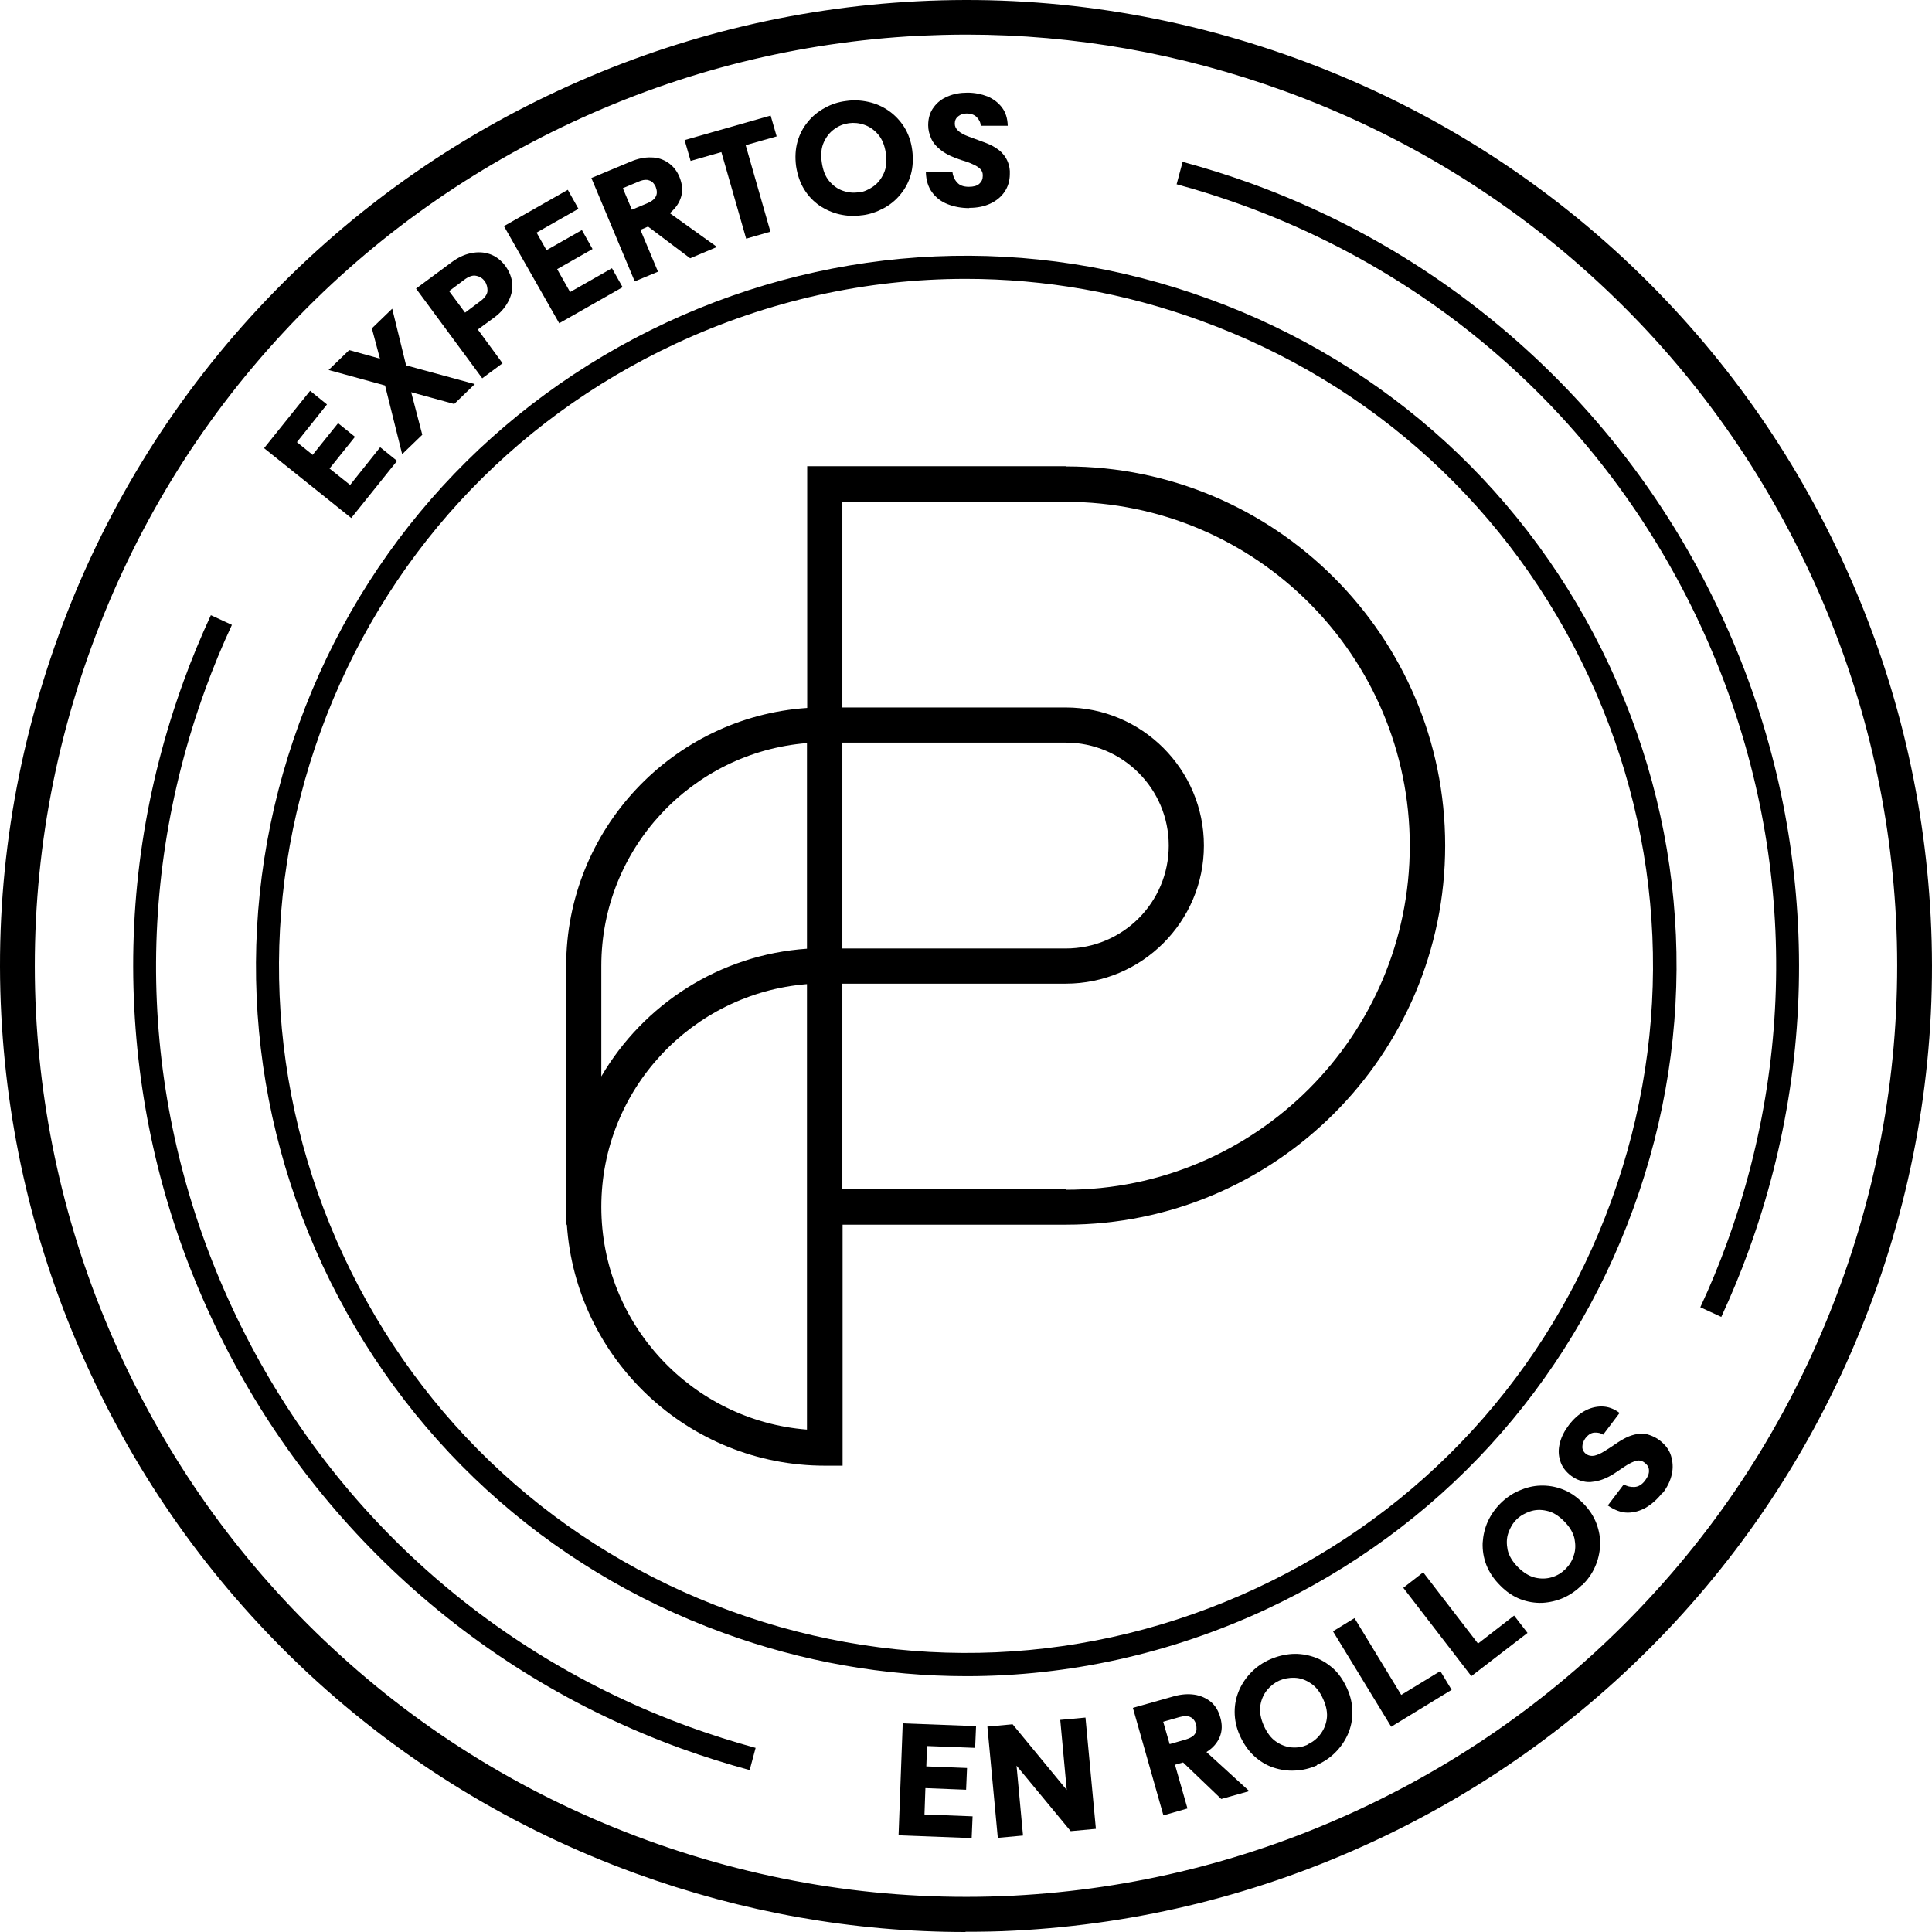
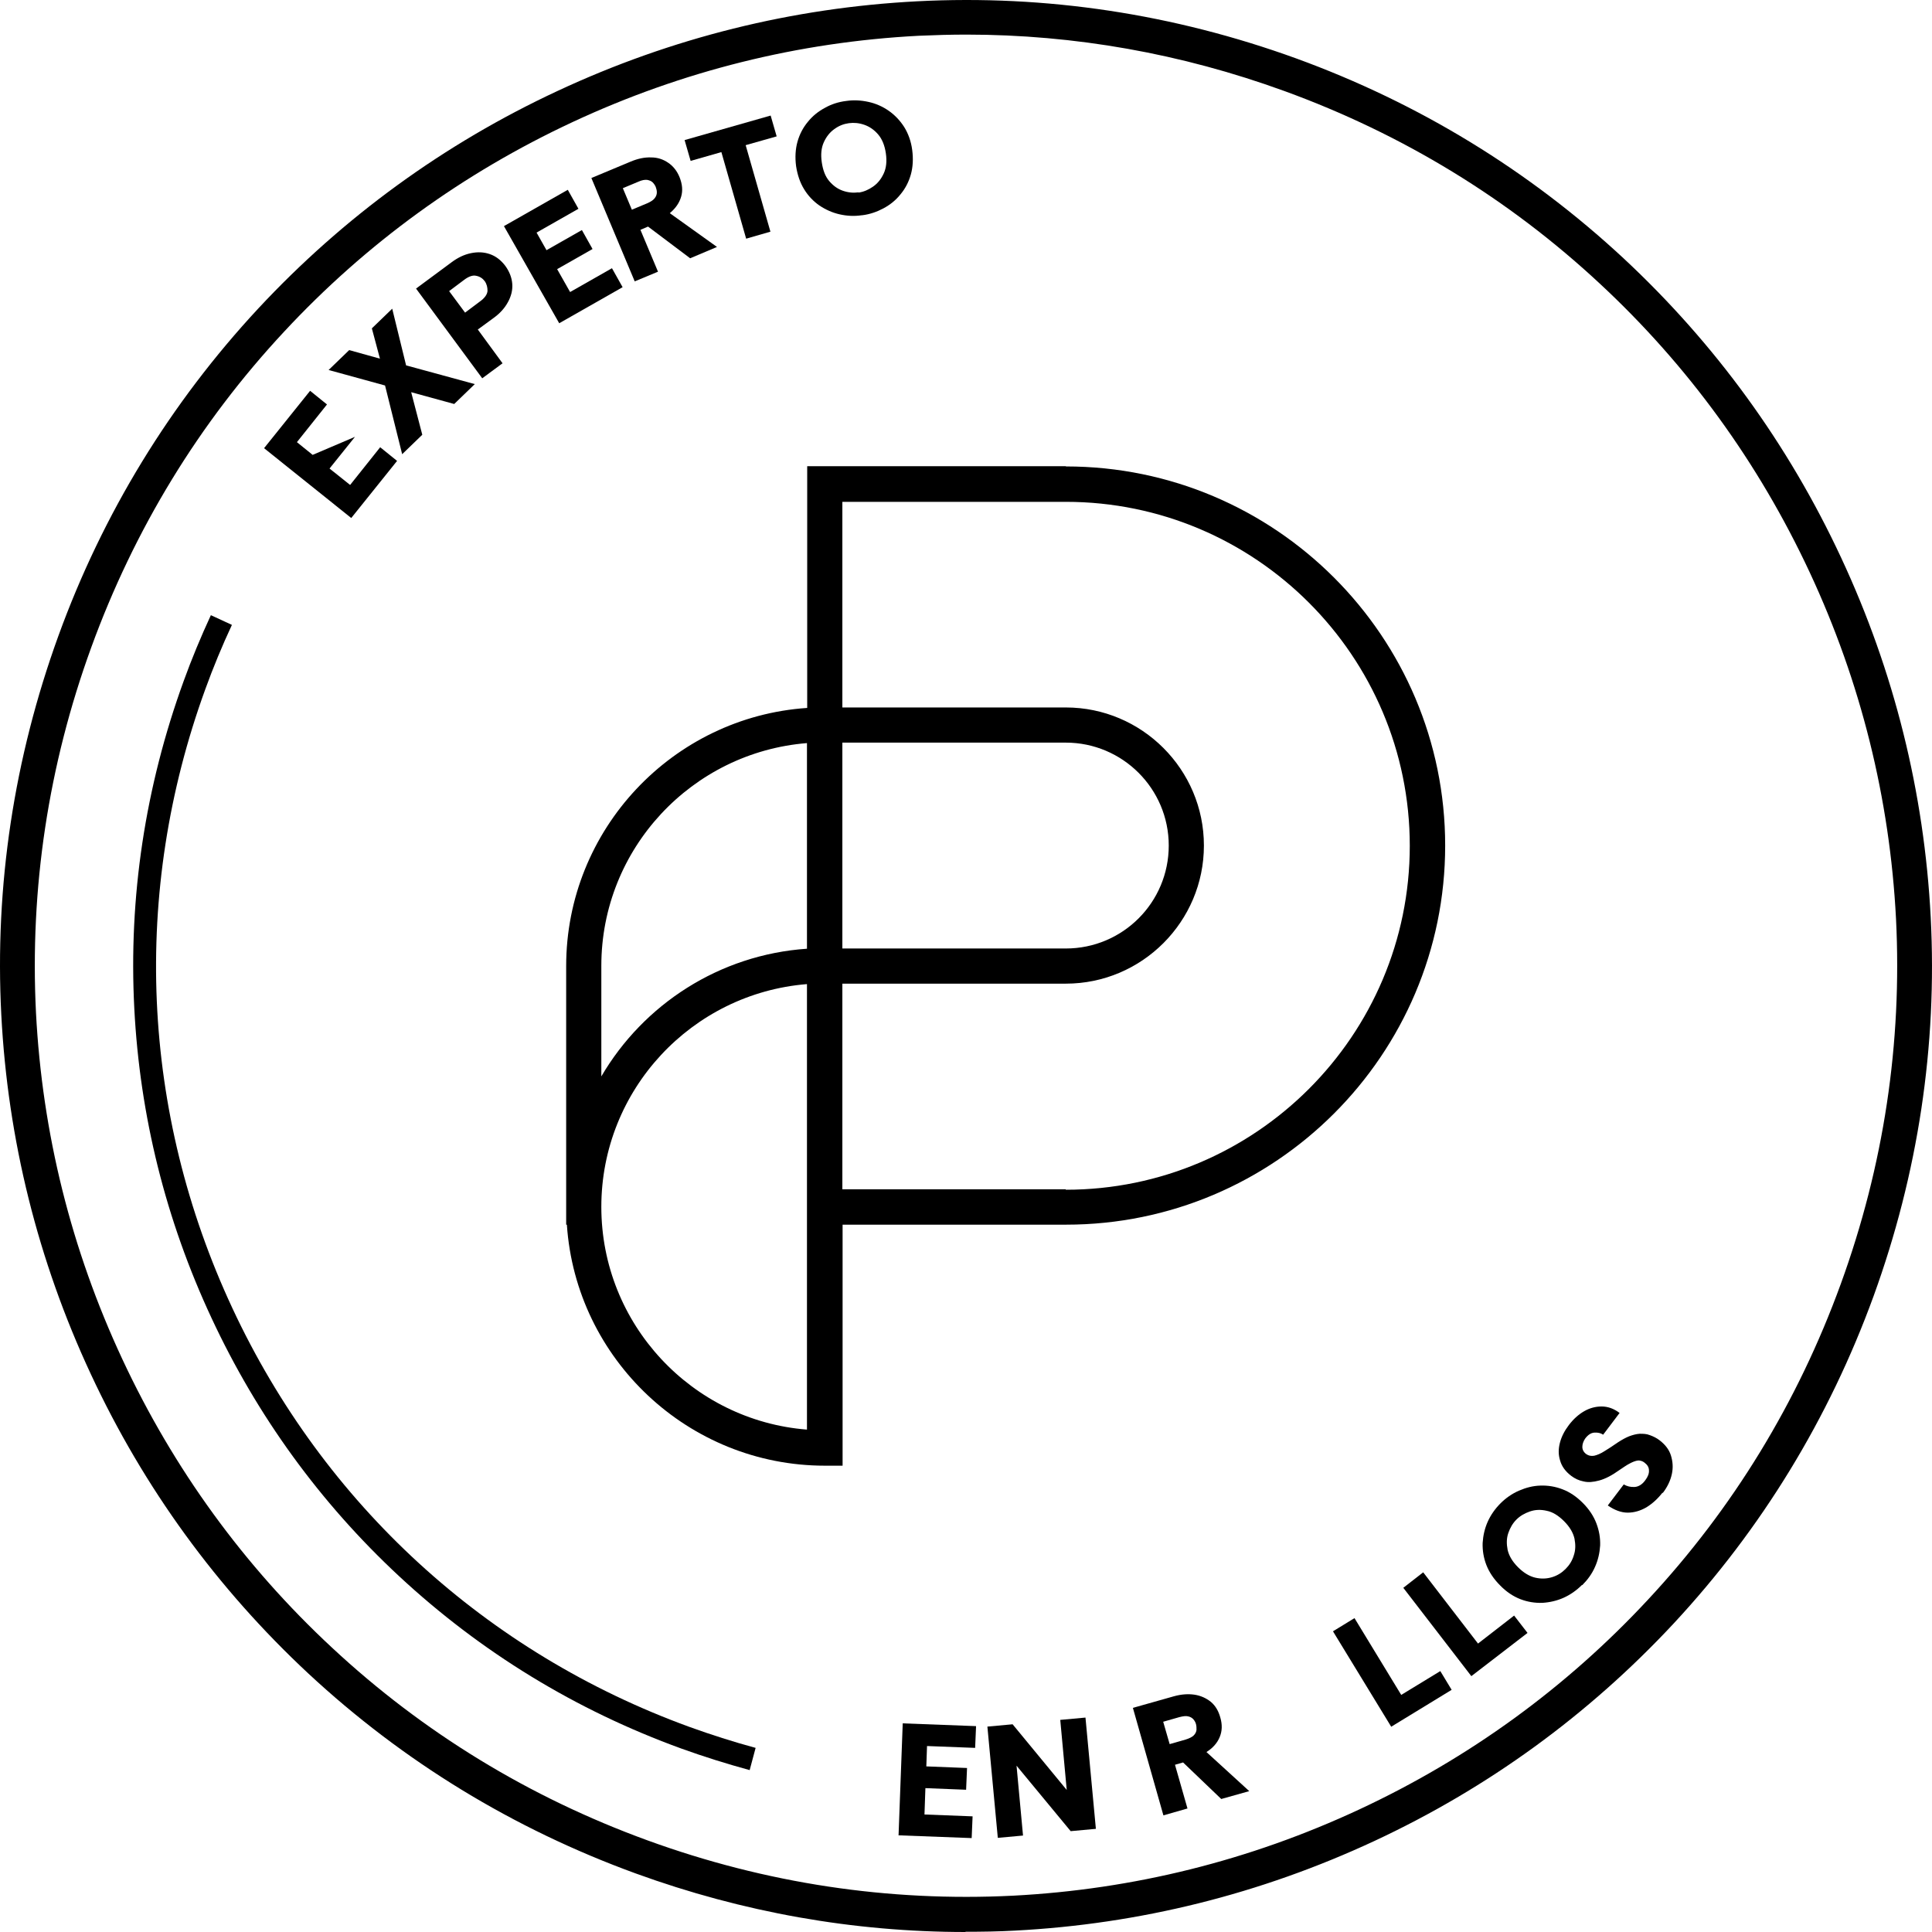
<svg xmlns="http://www.w3.org/2000/svg" width="207" height="207" viewBox="0 0 207 207" fill="none">
-   <path d="M37.636 55.503L28.293 48.019L33.225 41.873L35.034 43.335L31.812 47.374L33.498 48.737L36.224 45.342L38.033 46.804L35.307 50.2L37.513 51.959L40.734 47.919L42.544 49.382L37.612 55.528L37.636 55.503Z" fill="#F4F0ED" style="fill:#F4F0ED;fill:color(display-p3 0.957 0.941 0.929);fill-opacity:1;" />
+   <path d="M37.636 55.503L28.293 48.019L33.225 41.873L35.034 43.335L31.812 47.374L33.498 48.737L38.033 46.804L35.307 50.2L37.513 51.959L40.734 47.919L42.544 49.382L37.612 55.528L37.636 55.503Z" fill="#F4F0ED" style="fill:#F4F0ED;fill:color(display-p3 0.957 0.941 0.929);fill-opacity:1;" />
  <path d="M43.089 48.663L41.255 41.303L35.208 39.642L37.413 37.511L40.709 38.428L39.842 35.181L42.023 33.075L43.51 39.147L50.871 41.154L48.665 43.285L44.055 42.021L45.245 46.581L43.064 48.688L43.089 48.663Z" fill="#F4F0ED" style="fill:#F4F0ED;fill:color(display-p3 0.957 0.941 0.929);fill-opacity:1;" />
  <path d="M51.689 40.559L44.576 30.919L48.393 28.093C49.062 27.598 49.731 27.276 50.45 27.127C51.169 26.978 51.838 27.003 52.482 27.226C53.127 27.449 53.672 27.87 54.143 28.49C54.589 29.11 54.837 29.754 54.886 30.423C54.936 31.092 54.762 31.761 54.415 32.381C54.068 33.025 53.548 33.595 52.854 34.091L51.194 35.305L53.845 38.923L51.664 40.534L51.689 40.559ZM49.83 33.496L51.416 32.306C51.937 31.935 52.21 31.538 52.234 31.166C52.234 30.795 52.16 30.448 51.937 30.126C51.714 29.828 51.416 29.63 51.045 29.556C50.673 29.456 50.227 29.605 49.706 30.002L48.12 31.191L49.83 33.496Z" fill="#F4F0ED" style="fill:#F4F0ED;fill:color(display-p3 0.957 0.941 0.929);fill-opacity:1;" />
  <path d="M59.917 34.636L53.994 24.227L60.834 20.336L61.975 22.369L57.489 24.921L58.554 26.805L62.346 24.649L63.486 26.681L59.694 28.837L61.082 31.29L65.568 28.738L66.708 30.77L59.868 34.661L59.917 34.636Z" fill="#F4F0ED" style="fill:#F4F0ED;fill:color(display-p3 0.957 0.941 0.929);fill-opacity:1;" />
  <path d="M67.997 30.126L63.362 19.073L67.576 17.313C68.344 16.991 69.063 16.842 69.757 16.867C70.451 16.867 71.045 17.065 71.591 17.437C72.111 17.784 72.532 18.304 72.805 18.973C73.102 19.717 73.177 20.411 72.978 21.08C72.78 21.749 72.384 22.319 71.764 22.84L76.82 26.458L73.945 27.672L69.434 24.277L68.617 24.624L70.5 29.11L67.997 30.151V30.126ZM67.7 22.468L69.36 21.774C69.757 21.6 70.004 21.427 70.153 21.229C70.302 21.03 70.376 20.832 70.376 20.609C70.376 20.411 70.327 20.213 70.252 20.014C70.178 19.841 70.054 19.667 69.93 19.543C69.781 19.395 69.583 19.32 69.335 19.271C69.087 19.246 68.765 19.296 68.393 19.469L66.733 20.163L67.7 22.468Z" fill="#F4F0ED" style="fill:#F4F0ED;fill:color(display-p3 0.957 0.941 0.929);fill-opacity:1;" />
  <path d="M79.943 25.566L77.291 16.297L73.995 17.239L73.35 15.008L82.57 12.381L83.214 14.612L79.893 15.553L82.545 24.822L79.967 25.566H79.943Z" fill="#F4F0ED" style="fill:#F4F0ED;fill:color(display-p3 0.957 0.941 0.929);fill-opacity:1;" />
  <path d="M92.335 23.062C91.517 23.186 90.724 23.137 89.955 22.963C89.187 22.79 88.468 22.468 87.799 22.022C87.155 21.576 86.585 20.981 86.163 20.287C85.717 19.568 85.445 18.75 85.296 17.808C85.172 16.867 85.222 15.975 85.445 15.182C85.668 14.389 86.039 13.67 86.56 13.05C87.055 12.431 87.675 11.935 88.369 11.563C89.063 11.167 89.831 10.919 90.649 10.82C91.467 10.696 92.26 10.745 93.053 10.919C93.846 11.092 94.565 11.415 95.21 11.861C95.854 12.307 96.424 12.902 96.87 13.595C97.316 14.314 97.614 15.132 97.737 16.074C97.861 17.015 97.812 17.908 97.589 18.701C97.366 19.494 96.994 20.212 96.473 20.832C95.978 21.452 95.358 21.947 94.664 22.319C93.97 22.691 93.202 22.963 92.384 23.062H92.335ZM91.987 20.634C92.533 20.559 93.053 20.336 93.549 19.989C94.045 19.642 94.416 19.172 94.689 18.577C94.962 17.982 95.036 17.263 94.912 16.421C94.788 15.578 94.516 14.909 94.094 14.413C93.673 13.918 93.177 13.571 92.607 13.372C92.037 13.174 91.492 13.125 90.947 13.199C90.401 13.273 89.881 13.472 89.41 13.819C88.914 14.165 88.543 14.636 88.27 15.231C87.997 15.826 87.923 16.545 88.047 17.387C88.171 18.23 88.419 18.899 88.84 19.395C89.261 19.89 89.732 20.237 90.302 20.436C90.872 20.634 91.418 20.683 91.987 20.609V20.634Z" fill="#F4F0ED" style="fill:#F4F0ED;fill:color(display-p3 0.957 0.941 0.929);fill-opacity:1;" />
-   <path d="M103.834 22.294C102.992 22.294 102.223 22.146 101.529 21.873C100.835 21.6 100.29 21.179 99.869 20.609C99.448 20.039 99.225 19.32 99.2 18.453H102.05C102.099 18.849 102.248 19.221 102.546 19.543C102.818 19.866 103.239 20.014 103.81 20.014C104.305 20.014 104.677 19.915 104.925 19.692C105.173 19.469 105.297 19.197 105.297 18.849C105.297 18.701 105.297 18.552 105.222 18.403C105.173 18.255 105.074 18.131 104.925 18.007C104.776 17.883 104.553 17.734 104.256 17.61C103.958 17.462 103.562 17.313 103.041 17.164C102.099 16.867 101.381 16.52 100.86 16.123C100.34 15.727 99.968 15.306 99.77 14.835C99.572 14.389 99.448 13.918 99.448 13.422C99.448 12.654 99.646 12.009 100.042 11.489C100.414 10.969 100.935 10.572 101.554 10.324C102.174 10.052 102.893 9.928 103.661 9.928C104.429 9.928 105.148 10.076 105.792 10.324C106.437 10.597 106.957 10.993 107.354 11.514C107.75 12.034 107.948 12.679 107.973 13.472H105.074C105.074 13.149 104.925 12.852 104.677 12.579C104.429 12.307 104.057 12.158 103.562 12.158C103.215 12.158 102.917 12.257 102.669 12.456C102.422 12.654 102.298 12.902 102.298 13.249C102.298 13.546 102.422 13.794 102.669 14.017C102.917 14.24 103.264 14.438 103.735 14.612C104.206 14.785 104.727 14.983 105.346 15.207C105.817 15.38 106.238 15.553 106.585 15.777C106.932 15.999 107.254 16.223 107.478 16.52C107.725 16.793 107.899 17.115 108.023 17.462C108.147 17.809 108.221 18.205 108.196 18.651C108.196 19.37 107.998 20.014 107.626 20.559C107.254 21.105 106.734 21.526 106.09 21.823C105.445 22.121 104.702 22.27 103.859 22.27L103.834 22.294Z" fill="#F4F0ED" style="fill:#F4F0ED;fill:color(display-p3 0.957 0.941 0.929);fill-opacity:1;" />
  <path d="M96.275 196.616L96.721 184.646L104.578 184.943L104.479 187.273L99.324 187.075L99.249 189.256L103.611 189.429L103.512 191.759L99.15 191.585L99.051 194.41L104.206 194.609L104.107 196.938L96.251 196.641L96.275 196.616Z" fill="#F4F0ED" style="fill:#F4F0ED;fill:color(display-p3 0.957 0.941 0.929);fill-opacity:1;" />
  <path d="M106.908 196.913L105.792 184.993L108.494 184.745L114.293 191.783L113.599 184.274L116.301 184.026L117.416 195.947L114.715 196.195L108.915 189.181L109.609 196.666L106.908 196.913Z" fill="#F4F0ED" style="fill:#F4F0ED;fill:color(display-p3 0.957 0.941 0.929);fill-opacity:1;" />
  <path d="M124.653 194.51L121.381 182.986L125.768 181.747C126.561 181.524 127.305 181.474 127.974 181.573C128.643 181.672 129.238 181.945 129.734 182.341C130.229 182.763 130.551 183.308 130.75 184.027C130.973 184.795 130.948 185.489 130.675 186.133C130.403 186.777 129.932 187.298 129.263 187.719L133.848 191.907L130.849 192.75L126.759 188.834L125.892 189.082L127.23 193.766L124.628 194.51H124.653ZM125.297 186.877L127.032 186.381C127.429 186.257 127.726 186.108 127.9 185.935C128.073 185.761 128.172 185.563 128.197 185.34C128.197 185.142 128.197 184.944 128.147 184.745C128.098 184.547 127.999 184.374 127.875 184.225C127.751 184.076 127.553 183.952 127.329 183.903C127.082 183.828 126.759 183.878 126.363 183.977L124.628 184.473L125.322 186.877H125.297Z" fill="#F4F0ED" style="fill:#F4F0ED;fill:color(display-p3 0.957 0.941 0.929);fill-opacity:1;" />
-   <path d="M141.084 189.157C140.341 189.479 139.548 189.677 138.755 189.702C137.962 189.752 137.169 189.628 136.425 189.38C135.682 189.132 134.988 188.711 134.368 188.141C133.748 187.571 133.253 186.852 132.856 185.985C132.46 185.117 132.286 184.25 132.286 183.407C132.286 182.565 132.46 181.796 132.782 181.053C133.104 180.334 133.55 179.69 134.12 179.12C134.69 178.55 135.359 178.104 136.103 177.781C136.846 177.459 137.639 177.261 138.433 177.211C139.226 177.162 140.019 177.286 140.762 177.534C141.506 177.781 142.2 178.203 142.819 178.748C143.439 179.293 143.935 180.037 144.331 180.904C144.728 181.771 144.901 182.639 144.901 183.481C144.901 184.324 144.728 185.092 144.405 185.836C144.083 186.555 143.637 187.199 143.067 187.769C142.497 188.339 141.828 188.785 141.084 189.107V189.157ZM140.093 186.902C140.614 186.678 141.06 186.332 141.431 185.861C141.803 185.39 142.051 184.845 142.15 184.2C142.249 183.556 142.125 182.837 141.778 182.069C141.431 181.276 140.985 180.706 140.44 180.359C139.895 179.987 139.325 179.789 138.73 179.764C138.135 179.739 137.59 179.838 137.069 180.061C136.574 180.285 136.128 180.631 135.756 181.078C135.384 181.548 135.136 182.094 135.037 182.738C134.938 183.382 135.062 184.101 135.409 184.894C135.756 185.662 136.177 186.232 136.722 186.604C137.268 186.976 137.813 187.174 138.408 187.224C139.003 187.273 139.548 187.174 140.068 186.951L140.093 186.902Z" fill="#F4F0ED" style="fill:#F4F0ED;fill:color(display-p3 0.957 0.941 0.929);fill-opacity:1;" />
  <path d="M149.065 185.018L142.819 174.783L145.124 173.37L150.131 181.598L154.319 179.045L155.533 181.053L149.04 185.018H149.065Z" fill="#F4F0ED" style="fill:#F4F0ED;fill:color(display-p3 0.957 0.941 0.929);fill-opacity:1;" />
  <path d="M157.665 179.615L150.354 170.123L152.485 168.463L158.359 176.096L162.226 173.097L163.663 174.956L157.64 179.59L157.665 179.615Z" fill="#F4F0ED" style="fill:#F4F0ED;fill:color(display-p3 0.957 0.941 0.929);fill-opacity:1;" />
  <path d="M169.487 169.826C168.917 170.396 168.248 170.867 167.529 171.189C166.81 171.511 166.042 171.685 165.249 171.734C164.456 171.759 163.663 171.635 162.894 171.338C162.126 171.04 161.383 170.545 160.713 169.851C160.044 169.182 159.549 168.438 159.251 167.67C158.954 166.902 158.83 166.109 158.855 165.316C158.904 164.523 159.078 163.754 159.4 163.036C159.722 162.317 160.193 161.648 160.763 161.078C161.333 160.508 162.002 160.037 162.746 159.715C163.489 159.393 164.233 159.194 165.051 159.17C165.844 159.145 166.637 159.269 167.405 159.566C168.198 159.863 168.917 160.359 169.586 161.028C170.255 161.697 170.751 162.441 171.048 163.234C171.346 164.027 171.47 164.795 171.445 165.588C171.395 166.381 171.222 167.15 170.9 167.868C170.577 168.612 170.107 169.256 169.537 169.826H169.487ZM167.752 168.091C168.149 167.695 168.446 167.224 168.619 166.654C168.818 166.084 168.818 165.489 168.694 164.845C168.545 164.2 168.173 163.581 167.579 162.986C166.984 162.391 166.364 161.995 165.72 161.871C165.075 161.722 164.481 161.747 163.911 161.945C163.341 162.144 162.87 162.416 162.473 162.813C162.077 163.209 161.804 163.68 161.606 164.25C161.407 164.82 161.407 165.415 161.531 166.059C161.68 166.704 162.052 167.323 162.647 167.918C163.241 168.513 163.861 168.884 164.481 169.033C165.125 169.182 165.72 169.157 166.29 168.984C166.86 168.81 167.331 168.513 167.727 168.116L167.752 168.091Z" fill="#F4F0ED" style="fill:#F4F0ED;fill:color(display-p3 0.957 0.941 0.929);fill-opacity:1;" />
  <path d="M178.137 159.913C177.616 160.582 177.046 161.103 176.402 161.499C175.757 161.871 175.088 162.069 174.394 162.069C173.7 162.069 172.982 161.797 172.263 161.301L173.973 159.046C174.32 159.244 174.692 159.343 175.138 159.318C175.559 159.293 175.956 159.046 176.278 158.6C176.575 158.203 176.699 157.856 176.674 157.534C176.674 157.212 176.501 156.939 176.203 156.716C176.08 156.617 175.931 156.543 175.807 156.518C175.658 156.468 175.51 156.468 175.311 156.518C175.113 156.567 174.865 156.666 174.593 156.815C174.295 156.964 173.948 157.212 173.502 157.509C172.709 158.079 171.99 158.451 171.346 158.624C170.701 158.798 170.156 158.847 169.661 158.723C169.165 158.624 168.743 158.426 168.347 158.129C167.727 157.658 167.331 157.113 167.157 156.493C166.959 155.873 166.959 155.254 167.133 154.585C167.306 153.916 167.628 153.296 168.099 152.676C168.57 152.057 169.115 151.561 169.71 151.214C170.305 150.867 170.949 150.694 171.594 150.694C172.263 150.694 172.907 150.917 173.527 151.388L171.767 153.717C171.519 153.544 171.197 153.47 170.825 153.494C170.454 153.519 170.131 153.742 169.834 154.139C169.636 154.436 169.537 154.733 169.537 155.031C169.537 155.328 169.685 155.601 169.958 155.799C170.206 155.973 170.478 156.022 170.801 155.973C171.123 155.898 171.495 155.75 171.916 155.477C172.337 155.229 172.808 154.907 173.353 154.535C173.775 154.263 174.171 154.04 174.543 153.891C174.939 153.742 175.311 153.643 175.683 153.618C176.055 153.618 176.402 153.618 176.773 153.767C177.12 153.891 177.492 154.064 177.839 154.337C178.409 154.783 178.831 155.303 179.029 155.948C179.227 156.592 179.277 157.236 179.128 157.93C178.979 158.624 178.657 159.318 178.137 159.987V159.913Z" fill="#F4F0ED" style="fill:#F4F0ED;fill:color(display-p3 0.957 0.941 0.929);fill-opacity:1;" />
  <path d="M103.463 207C91.443 207 79.571 204.893 68.121 200.73C54.985 195.947 43.188 188.735 33.052 179.318C23.262 170.198 15.405 159.417 9.73 147.224C4.054 135.056 0.833 122.094 0.139 108.737C-0.58 94.908 1.502 81.228 6.26 68.118C11.019 55.008 18.256 43.186 27.674 33.05C36.794 23.261 47.575 15.405 59.769 9.73C71.938 4.054 84.9 0.833 98.258 0.139C112.088 -0.58 125.768 1.502 138.879 6.26C152.015 11.043 163.812 18.255 173.948 27.672C183.738 36.792 191.595 47.573 197.27 59.766C202.946 71.934 206.167 84.895 206.861 98.253C207.58 112.082 205.498 125.762 200.74 138.872C195.956 152.007 188.744 163.804 179.326 173.94C170.206 183.729 159.425 191.585 147.231 197.26C135.038 202.936 122.1 206.157 108.742 206.851C106.982 206.95 105.198 206.975 103.438 206.975L103.463 207ZM103.562 3.707C101.852 3.707 100.167 3.757 98.457 3.831C85.569 4.5 73.103 7.598 61.355 13.075C49.607 18.552 39.198 26.111 30.425 35.553C21.329 45.318 14.389 56.693 9.78 69.357C5.17 82.021 3.187 95.18 3.856 108.513C4.525 121.4 7.623 133.866 13.101 145.613C18.578 157.36 26.137 167.769 35.58 176.542C45.344 185.637 56.72 192.576 69.385 197.186C82.049 201.796 95.21 203.778 108.544 203.109C121.431 202.44 133.898 199.342 145.645 193.865C157.393 188.388 167.802 180.829 176.575 171.387C185.671 161.623 192.611 150.248 197.22 137.584C201.83 124.92 203.813 111.76 203.144 98.427C202.475 85.54 199.377 73.074 193.899 61.327C188.422 49.58 180.863 39.171 171.42 30.398C161.656 21.303 150.28 14.364 137.615 9.754C126.586 5.739 115.136 3.707 103.537 3.707H103.562Z" fill="#F4F0ED" style="fill:#F4F0ED;fill:color(display-p3 0.957 0.941 0.929);fill-opacity:1;" />
-   <path d="M103.562 179.59C94.788 179.59 85.99 178.054 77.514 174.956C58.43 168.017 43.188 154.039 34.588 135.626C26.013 117.212 25.096 96.568 32.06 77.486C39 58.403 52.978 43.161 71.392 34.562C89.807 25.987 110.452 25.07 129.535 32.034C148.619 38.973 163.861 52.951 172.461 71.364C181.061 89.778 181.953 110.422 174.989 129.505C168.05 148.587 154.071 163.829 135.657 172.428C125.421 177.187 114.516 179.59 103.562 179.59ZM103.463 29.878C92.855 29.878 82.297 32.208 72.408 36.817C54.589 45.119 41.081 59.865 34.365 78.328C27.649 96.791 28.516 116.766 36.819 134.585C45.121 152.404 59.868 165.91 78.332 172.626C96.796 179.343 116.772 178.475 134.591 170.173C152.411 161.871 165.918 147.125 172.635 128.662C179.351 110.199 178.484 90.224 170.181 72.405C161.878 54.586 147.132 41.08 128.668 34.364C120.464 31.365 111.939 29.878 103.463 29.878Z" fill="#F4F0ED" style="fill:#F4F0ED;fill:color(display-p3 0.957 0.941 0.929);fill-opacity:1;" />
  <path d="M80.315 189.652C77.861 188.983 75.407 188.215 73.004 187.347C61.677 183.234 51.516 177.013 42.767 168.884C34.316 161.028 27.55 151.71 22.667 141.227C17.76 130.719 14.984 119.567 14.389 108.043C13.77 96.122 15.554 84.326 19.668 73C20.536 70.596 21.527 68.217 22.593 65.912L24.848 66.953C23.807 69.183 22.841 71.513 21.998 73.843C14.067 95.627 15.108 119.17 24.898 140.161C34.688 161.152 52.086 177.087 73.846 185.018C76.176 185.861 78.58 186.629 80.959 187.273L80.315 189.677V189.652Z" fill="#F4F0ED" style="fill:#F4F0ED;fill:color(display-p3 0.957 0.941 0.929);fill-opacity:1;" />
-   <path d="M184.432 141.103L182.177 140.062C183.218 137.832 184.184 135.502 185.027 133.172C192.958 111.388 191.917 87.845 182.127 66.854C172.338 45.863 154.939 29.927 133.179 21.997C130.849 21.154 128.445 20.386 126.066 19.742L126.71 17.338C129.164 18.007 131.618 18.775 134.022 19.643C145.348 23.757 155.509 29.977 164.258 38.106C172.709 45.962 179.475 55.28 184.358 65.763C189.265 76.271 192.041 87.423 192.636 98.947C193.255 110.868 191.471 122.664 187.357 133.99C186.489 136.394 185.498 138.773 184.432 141.078V141.103Z" fill="#F4F0ED" style="fill:#F4F0ED;fill:color(display-p3 0.957 0.941 0.929);fill-opacity:1;" />
  <path d="M114.194 49.952H86.486V75.85C72.087 76.816 60.661 88.861 60.661 103.507V131.214H60.736C61.702 145.613 73.747 157.038 88.394 157.038H90.278V131.214H114.219C136.624 131.214 154.84 112.999 154.84 90.595C154.84 68.192 136.624 49.976 114.219 49.976L114.194 49.952ZM90.253 79.567H114.194C120.266 79.567 125.223 84.499 125.223 90.595C125.223 96.692 120.291 101.624 114.194 101.624H90.253V79.592V79.567ZM64.428 103.482C64.428 90.918 74.144 80.608 86.461 79.617V101.648C77.068 102.293 68.939 107.621 64.428 115.328V103.458V103.482ZM86.461 153.172C74.144 152.205 64.428 141.871 64.428 129.306C64.428 116.741 74.144 106.431 86.461 105.44V153.147V153.172ZM114.194 127.422H90.253V105.391H114.194C122.348 105.391 128.99 98.749 128.99 90.595C128.99 82.442 122.348 75.8 114.194 75.8H90.253V53.768H114.194C134.517 53.768 151.048 70.298 151.048 90.62C151.048 110.942 134.517 127.472 114.194 127.472V127.422Z" fill="#F4F0ED" style="fill:#F4F0ED;fill:color(display-p3 0.957 0.941 0.929);fill-opacity:1;" />
</svg>